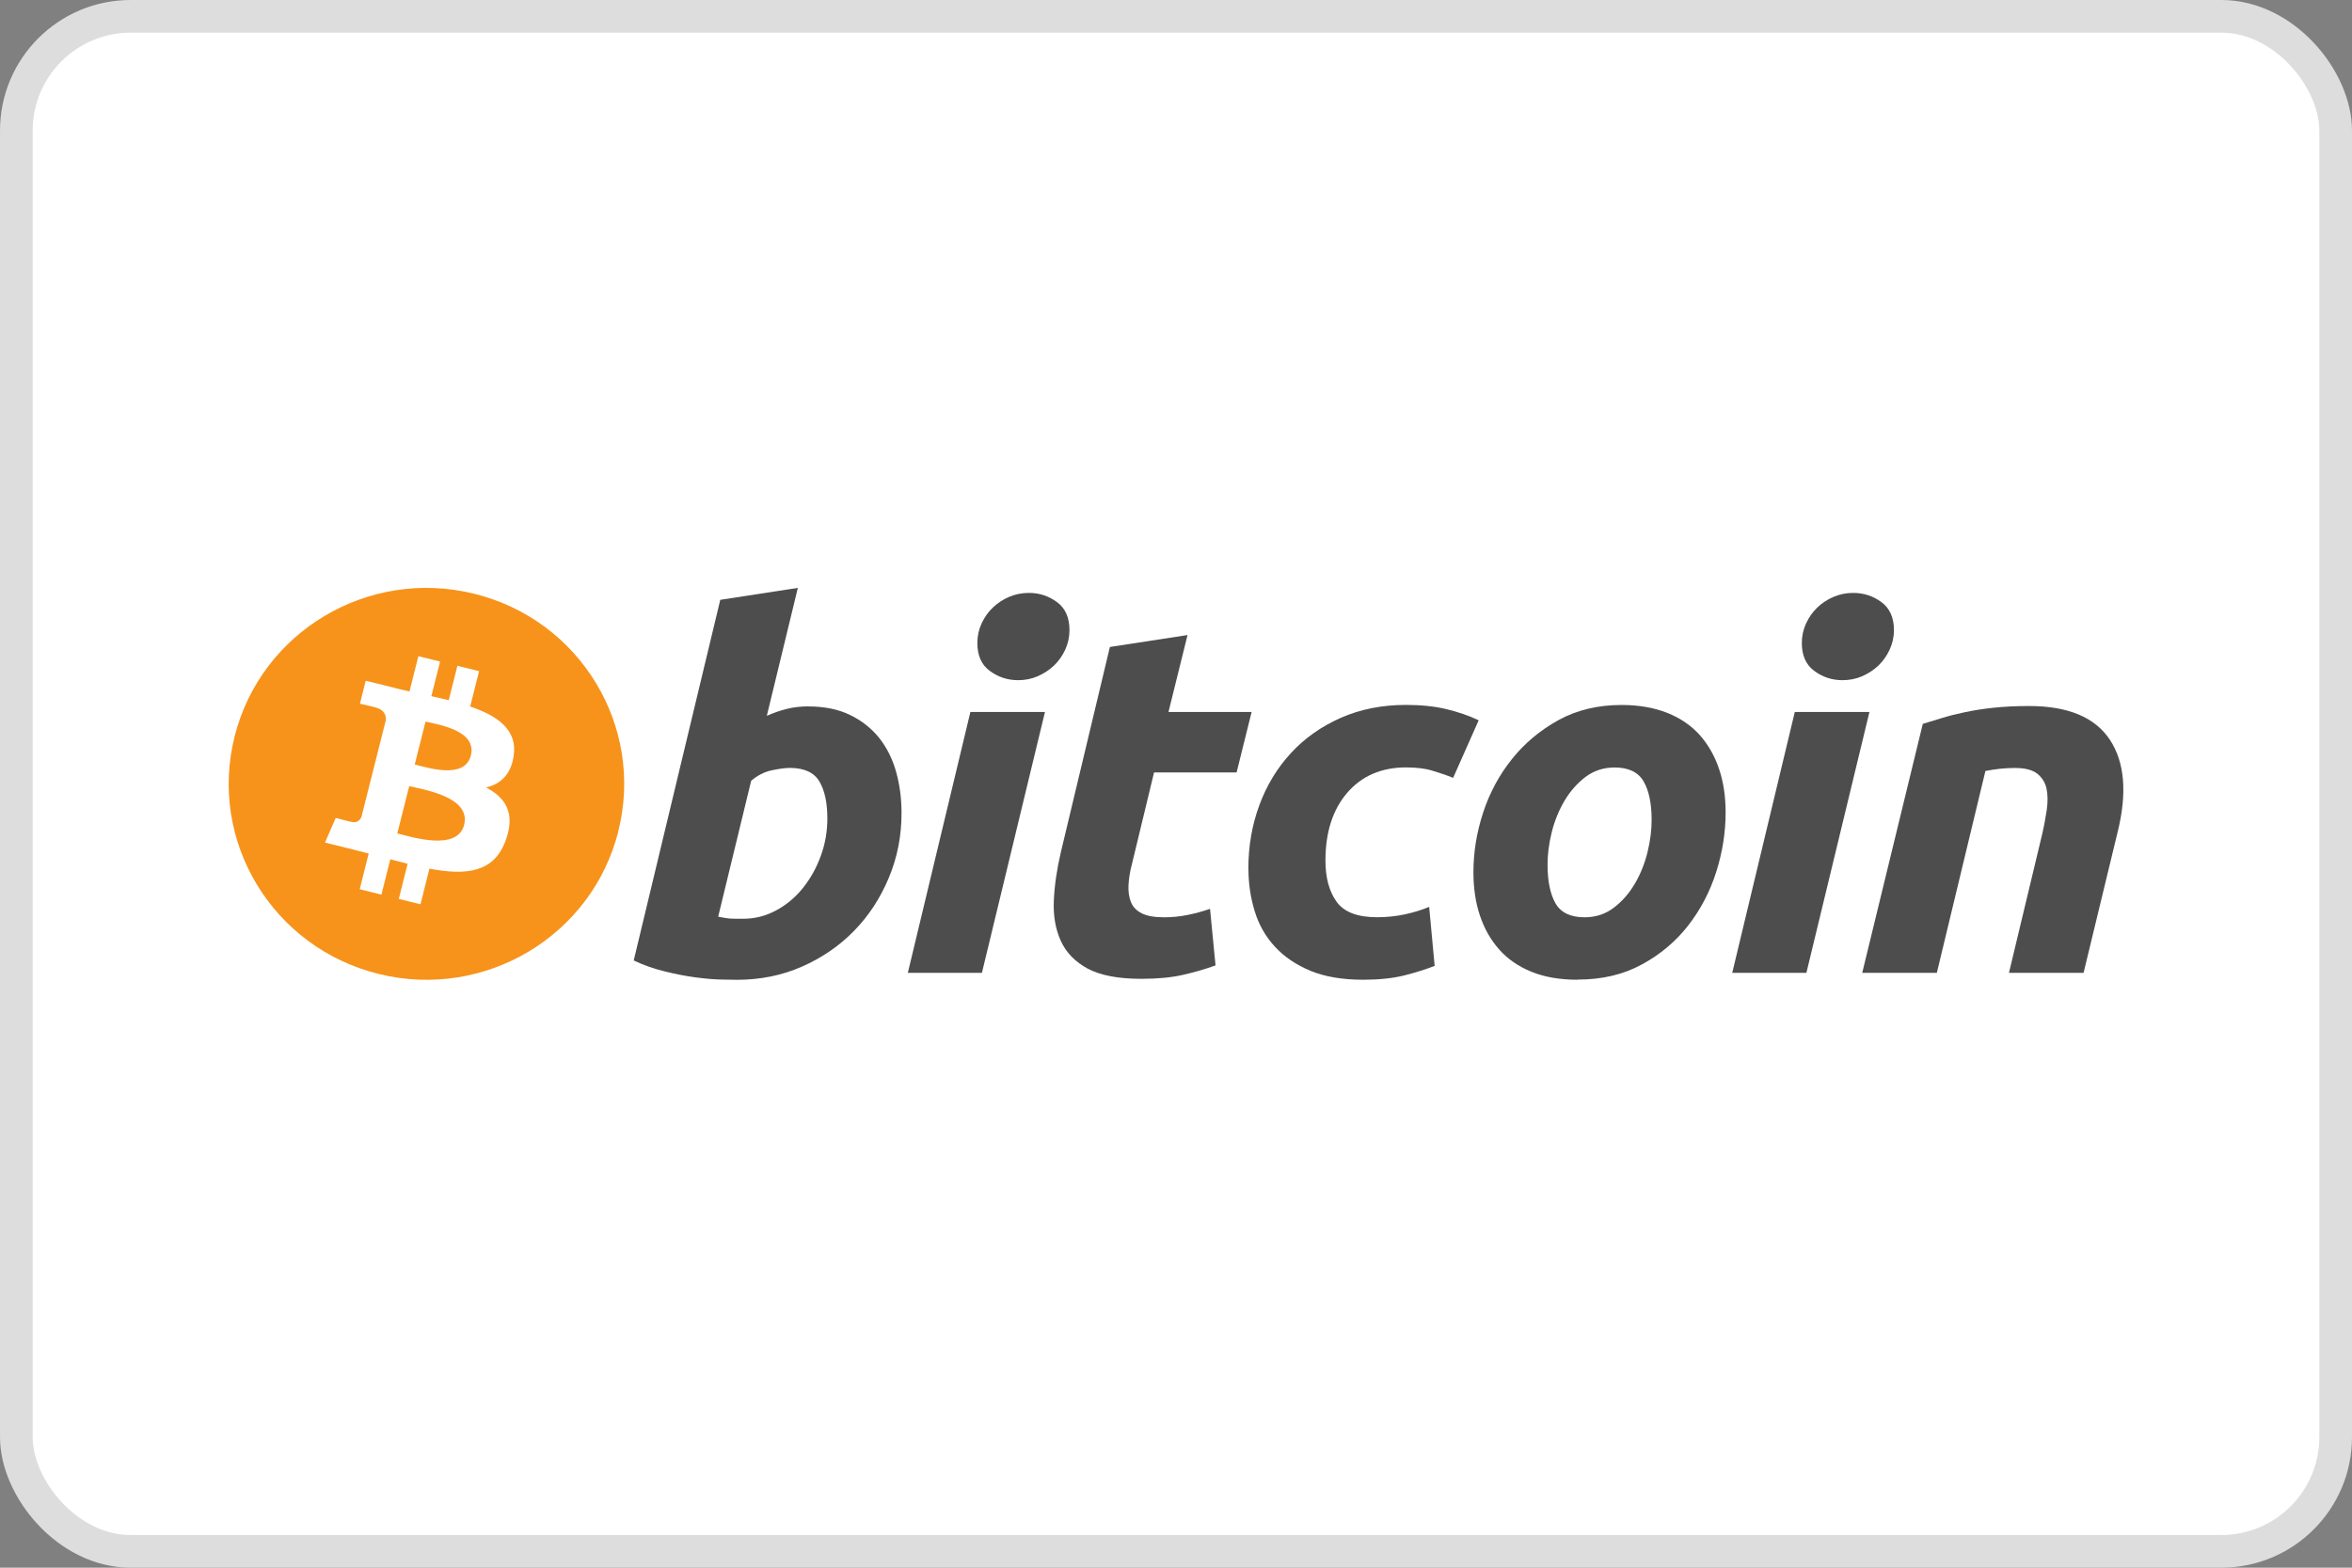
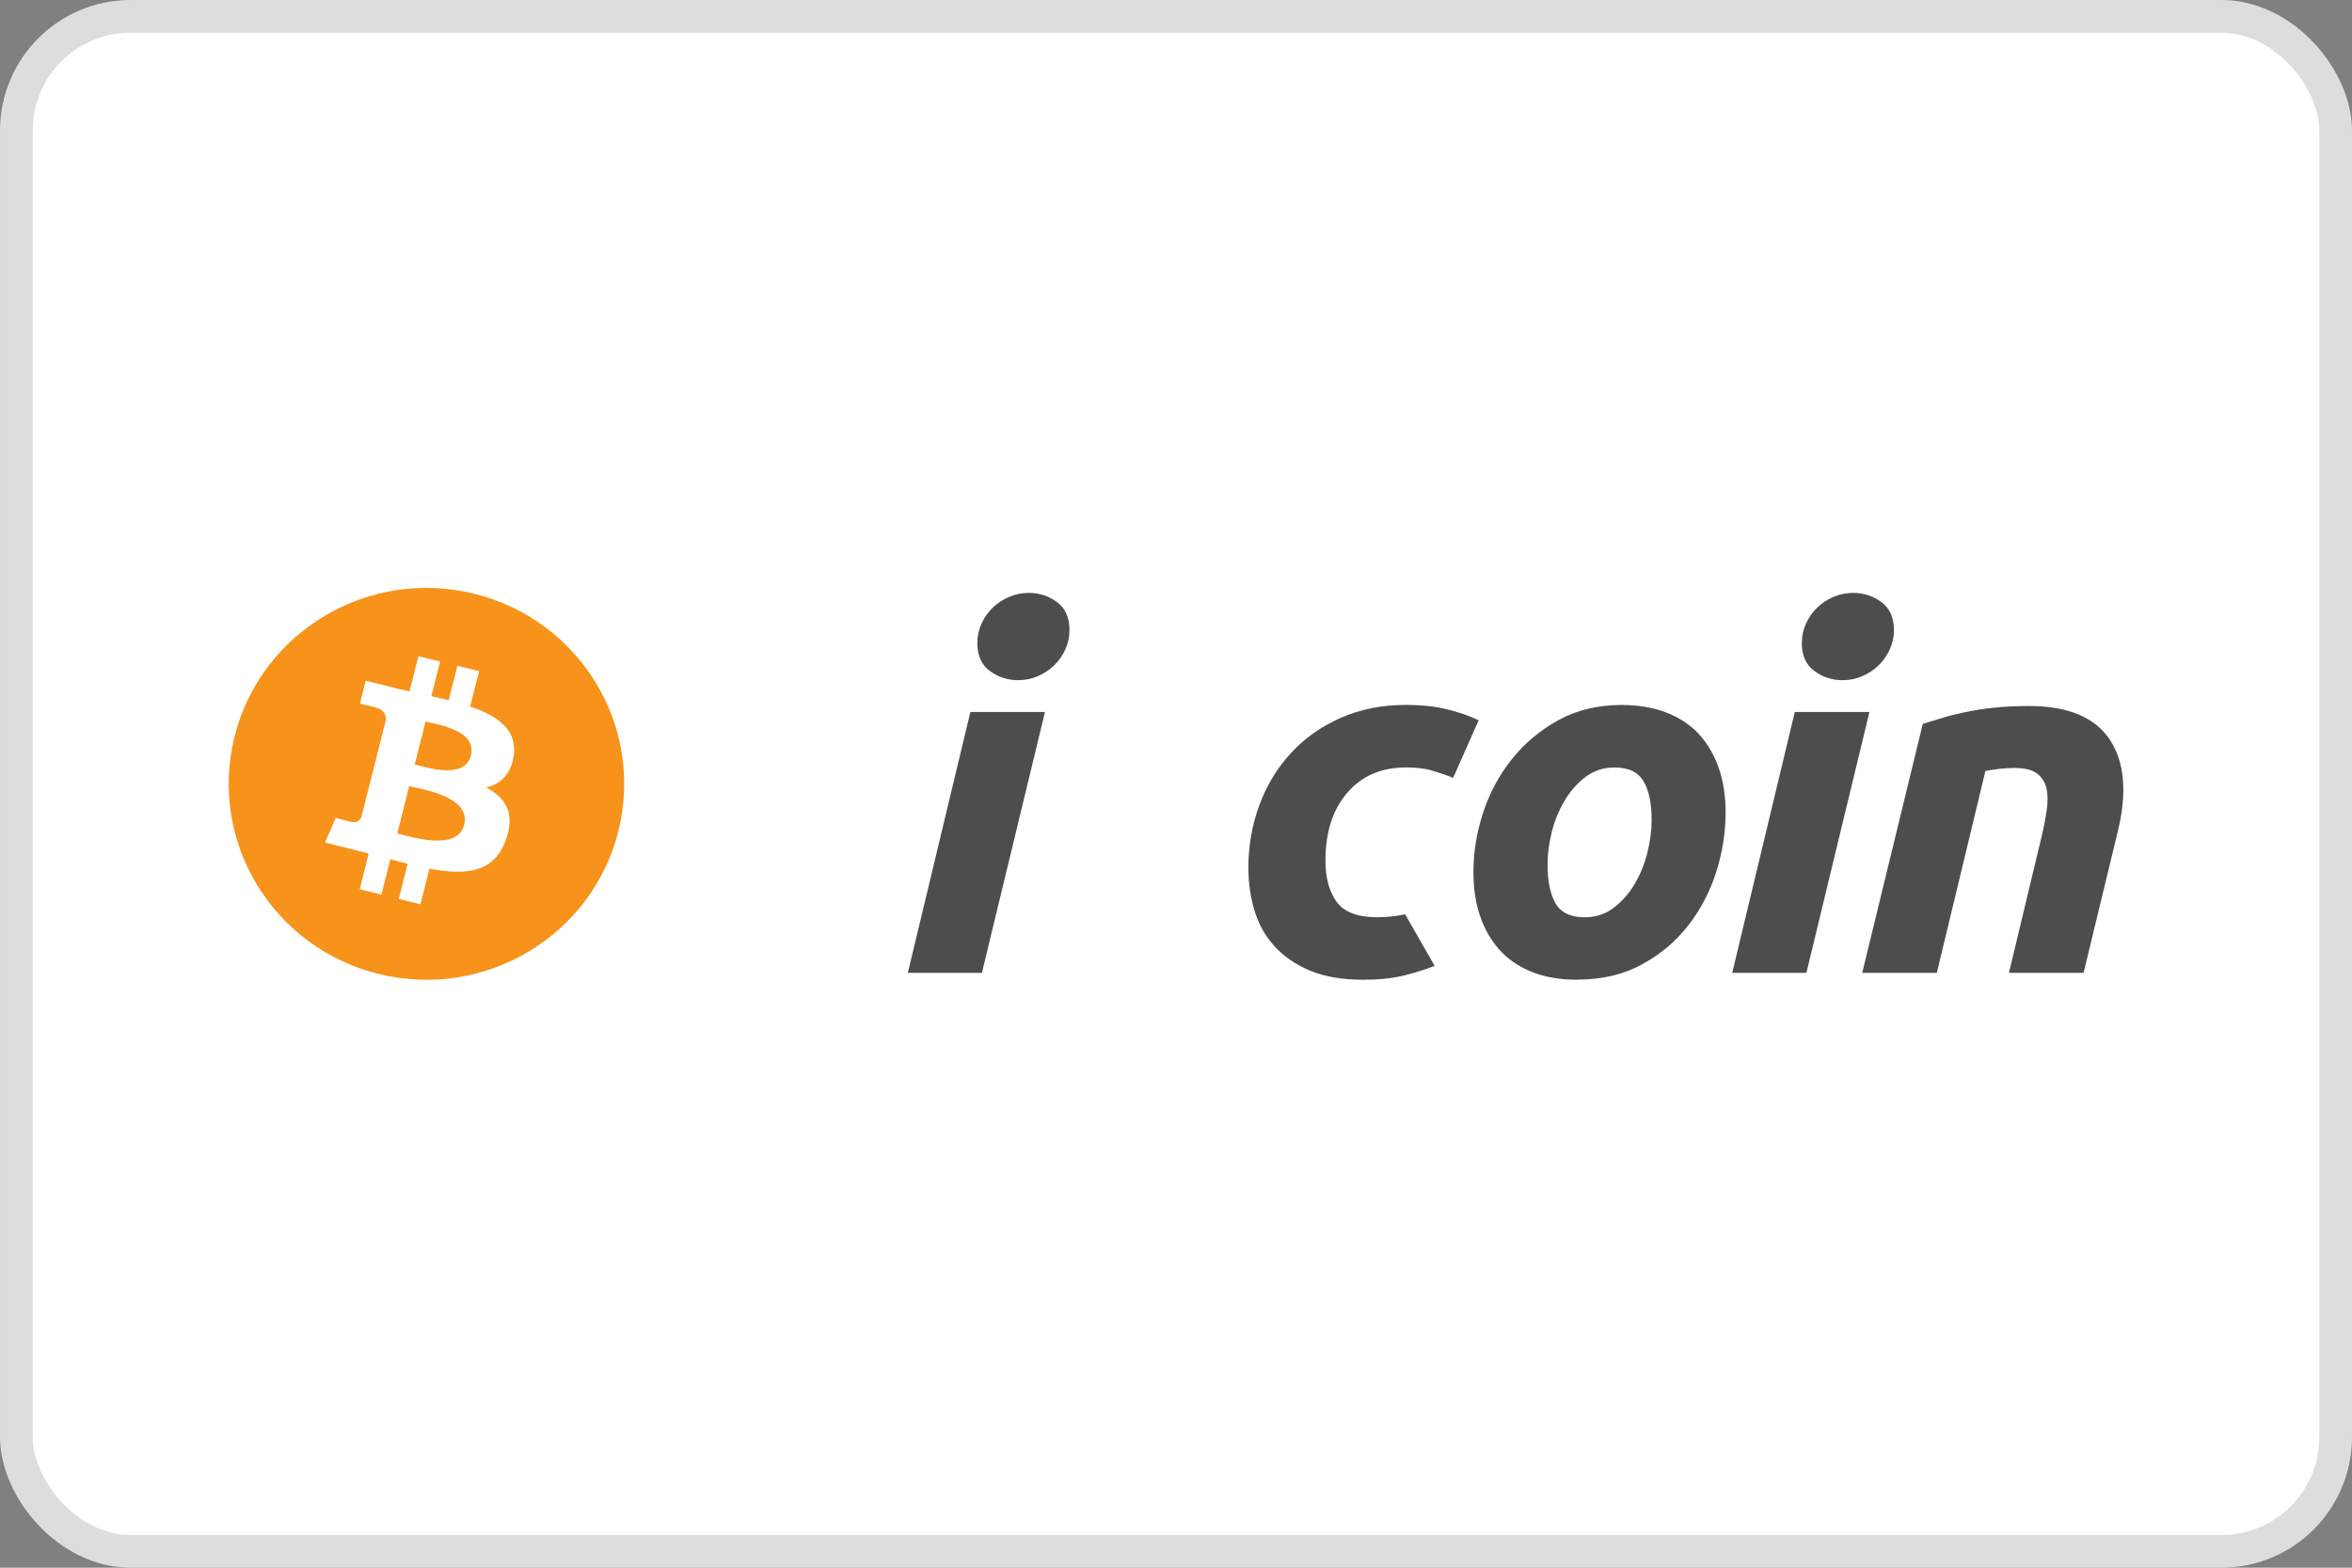
<svg xmlns="http://www.w3.org/2000/svg" width="72" height="48" viewBox="0 0 72 48" fill="none">
  <rect x="0" y="0" width="72" height="48" fill="#808080" stroke="none" />
  <rect x="0.5" y="0.5" width="71" height="47" rx="3.5" fill="white" stroke="#DDDDDD" />
  <path d="M18.929 25.452C18.121 28.665 14.834 30.623 11.591 29.82C8.348 29.02 6.372 25.763 7.182 22.549C7.99 19.335 11.275 17.378 14.518 18.18C17.762 18.981 19.737 22.238 18.927 25.452H18.929Z" fill="#F7931A" />
  <path d="M15.725 23.145C15.847 22.346 15.232 21.917 14.393 21.632L14.666 20.55L14.002 20.385L13.737 21.439C13.562 21.396 13.383 21.354 13.205 21.315L13.472 20.256L12.807 20.091L12.535 21.172C12.391 21.141 12.249 21.107 12.111 21.073V21.069L11.195 20.843L11.019 21.546C11.019 21.546 11.513 21.658 11.502 21.664C11.771 21.731 11.82 21.907 11.812 22.046L11.502 23.278C11.521 23.282 11.545 23.289 11.57 23.301C11.547 23.295 11.524 23.289 11.5 23.284L11.065 25.009C11.033 25.089 10.949 25.211 10.76 25.164C10.768 25.174 10.277 25.044 10.277 25.044L9.948 25.798L10.813 26.012C10.974 26.051 11.131 26.094 11.286 26.134L11.012 27.227L11.676 27.392L11.948 26.31C12.13 26.359 12.306 26.404 12.478 26.447L12.208 27.523L12.872 27.688L13.146 26.597C14.28 26.809 15.131 26.724 15.489 25.708C15.778 24.891 15.474 24.418 14.878 24.111C15.311 24.011 15.638 23.728 15.725 23.145ZM14.208 25.254C14.003 26.072 12.613 25.629 12.162 25.519L12.527 24.069C12.978 24.18 14.422 24.401 14.208 25.254ZM14.414 23.134C14.227 23.878 13.07 23.499 12.696 23.407L13.027 22.093C13.402 22.185 14.609 22.359 14.414 23.134Z" fill="white" />
-   <path d="M24.746 21.63C25.238 21.63 25.662 21.716 26.017 21.889C26.375 22.061 26.67 22.294 26.909 22.588C27.143 22.883 27.317 23.226 27.429 23.621C27.541 24.017 27.598 24.442 27.598 24.896C27.598 25.596 27.469 26.256 27.208 26.878C26.947 27.503 26.593 28.043 26.142 28.504C25.692 28.965 25.16 29.327 24.549 29.597C23.938 29.865 23.272 30 22.558 30C22.466 30 22.303 29.998 22.074 29.992C21.845 29.987 21.58 29.964 21.285 29.925C20.988 29.884 20.674 29.824 20.343 29.741C20.011 29.661 19.695 29.55 19.4 29.407L22.049 18.366L24.424 18L23.474 21.917C23.677 21.827 23.883 21.756 24.087 21.705C24.292 21.654 24.511 21.628 24.746 21.628V21.63ZM22.753 28.131C23.111 28.131 23.448 28.044 23.764 27.872C24.082 27.701 24.356 27.469 24.585 27.182C24.814 26.893 24.996 26.567 25.128 26.201C25.261 25.836 25.327 25.457 25.327 25.061C25.327 24.576 25.245 24.197 25.081 23.923C24.918 23.651 24.615 23.512 24.176 23.512C24.032 23.512 23.847 23.539 23.618 23.587C23.387 23.638 23.181 23.747 22.995 23.906L21.985 28.067C22.046 28.078 22.1 28.087 22.146 28.097C22.191 28.106 22.24 28.114 22.29 28.119C22.343 28.125 22.401 28.129 22.475 28.129C22.549 28.129 22.638 28.129 22.75 28.129L22.753 28.131Z" fill="#4D4D4D" />
  <path d="M30.059 29.786H27.791L29.706 21.799H31.989L30.059 29.786ZM31.163 20.826C30.846 20.826 30.559 20.732 30.303 20.544C30.046 20.359 29.919 20.072 29.919 19.686C29.919 19.474 29.963 19.275 30.05 19.086C30.137 18.898 30.252 18.737 30.396 18.6C30.54 18.463 30.705 18.354 30.894 18.274C31.083 18.193 31.286 18.154 31.499 18.154C31.815 18.154 32.101 18.247 32.357 18.435C32.612 18.622 32.739 18.909 32.739 19.294C32.739 19.508 32.695 19.706 32.608 19.894C32.521 20.081 32.408 20.242 32.264 20.379C32.122 20.516 31.953 20.623 31.766 20.706C31.577 20.788 31.375 20.826 31.161 20.826H31.163Z" fill="#4D4D4D" />
-   <path d="M33.978 19.809L36.353 19.444L35.77 21.799H38.315L37.855 23.651H35.328L34.654 26.445C34.591 26.677 34.557 26.895 34.546 27.098C34.535 27.3 34.561 27.474 34.622 27.622C34.682 27.771 34.792 27.883 34.951 27.964C35.11 28.044 35.335 28.086 35.632 28.086C35.876 28.086 36.115 28.063 36.346 28.016C36.575 27.971 36.807 27.909 37.042 27.827L37.21 29.559C36.904 29.67 36.573 29.767 36.215 29.848C35.857 29.931 35.433 29.97 34.943 29.97C34.239 29.97 33.693 29.867 33.303 29.661C32.915 29.453 32.639 29.169 32.474 28.809C32.311 28.451 32.239 28.039 32.26 27.572C32.281 27.105 32.353 26.616 32.474 26.098L33.976 19.811L33.978 19.809Z" fill="#4D4D4D" />
-   <path d="M38.215 26.597C38.215 25.909 38.327 25.26 38.552 24.652C38.775 24.045 39.099 23.512 39.519 23.057C39.937 22.603 40.446 22.243 41.044 21.979C41.64 21.716 42.308 21.583 43.042 21.583C43.502 21.583 43.915 21.626 44.276 21.712C44.639 21.799 44.969 21.913 45.266 22.054L44.484 23.816C44.28 23.734 44.068 23.663 43.848 23.597C43.629 23.529 43.36 23.497 43.044 23.497C42.287 23.497 41.689 23.756 41.243 24.272C40.798 24.788 40.575 25.481 40.575 26.353C40.575 26.869 40.686 27.287 40.913 27.606C41.139 27.924 41.553 28.084 42.155 28.084C42.452 28.084 42.738 28.054 43.014 27.994C43.29 27.934 43.534 27.857 43.75 27.767L43.918 29.574C43.631 29.685 43.315 29.784 42.968 29.871C42.62 29.955 42.206 29.998 41.727 29.998C41.093 29.998 40.558 29.906 40.119 29.726C39.68 29.543 39.316 29.299 39.031 28.989C38.743 28.68 38.537 28.318 38.41 27.902C38.283 27.488 38.217 27.051 38.217 26.597H38.215Z" fill="#4D4D4D" />
+   <path d="M38.215 26.597C38.215 25.909 38.327 25.26 38.552 24.652C38.775 24.045 39.099 23.512 39.519 23.057C39.937 22.603 40.446 22.243 41.044 21.979C41.64 21.716 42.308 21.583 43.042 21.583C43.502 21.583 43.915 21.626 44.276 21.712C44.639 21.799 44.969 21.913 45.266 22.054L44.484 23.816C44.28 23.734 44.068 23.663 43.848 23.597C43.629 23.529 43.36 23.497 43.044 23.497C42.287 23.497 41.689 23.756 41.243 24.272C40.798 24.788 40.575 25.481 40.575 26.353C40.575 26.869 40.686 27.287 40.913 27.606C41.139 27.924 41.553 28.084 42.155 28.084C42.452 28.084 42.738 28.054 43.014 27.994L43.918 29.574C43.631 29.685 43.315 29.784 42.968 29.871C42.62 29.955 42.206 29.998 41.727 29.998C41.093 29.998 40.558 29.906 40.119 29.726C39.68 29.543 39.316 29.299 39.031 28.989C38.743 28.68 38.537 28.318 38.41 27.902C38.283 27.488 38.217 27.051 38.217 26.597H38.215Z" fill="#4D4D4D" />
  <path d="M48.291 29.998C47.75 29.998 47.279 29.916 46.882 29.754C46.484 29.593 46.155 29.366 45.894 29.072C45.633 28.779 45.438 28.433 45.303 28.031C45.169 27.632 45.105 27.189 45.105 26.704C45.105 26.096 45.203 25.487 45.402 24.881C45.6 24.274 45.894 23.728 46.284 23.242C46.67 22.757 47.147 22.359 47.709 22.048C48.269 21.741 48.914 21.585 49.639 21.585C50.17 21.585 50.638 21.668 51.043 21.829C51.446 21.99 51.777 22.219 52.038 22.511C52.297 22.806 52.494 23.151 52.627 23.552C52.761 23.951 52.825 24.394 52.825 24.879C52.825 25.485 52.729 26.094 52.536 26.702C52.343 27.308 52.055 27.855 51.677 28.341C51.298 28.826 50.827 29.224 50.259 29.531C49.694 29.841 49.035 29.994 48.289 29.994L48.291 29.998ZM49.425 23.499C49.088 23.499 48.791 23.597 48.537 23.788C48.282 23.981 48.068 24.225 47.894 24.517C47.72 24.812 47.589 25.133 47.502 25.481C47.415 25.83 47.374 26.162 47.374 26.475C47.374 26.981 47.457 27.377 47.618 27.66C47.782 27.943 48.078 28.086 48.507 28.086C48.844 28.086 49.141 27.99 49.396 27.797C49.65 27.606 49.866 27.362 50.04 27.067C50.214 26.775 50.344 26.453 50.431 26.104C50.517 25.755 50.56 25.423 50.56 25.11C50.56 24.604 50.479 24.208 50.314 23.925C50.151 23.642 49.854 23.499 49.425 23.499Z" fill="#4D4D4D" />
  <path d="M55.298 29.786H53.028L54.943 21.799H57.228L55.298 29.786ZM56.4 20.826C56.084 20.826 55.796 20.732 55.542 20.544C55.287 20.359 55.158 20.072 55.158 19.686C55.158 19.474 55.202 19.275 55.289 19.086C55.376 18.898 55.491 18.737 55.633 18.6C55.775 18.463 55.944 18.354 56.131 18.274C56.32 18.193 56.521 18.154 56.734 18.154C57.052 18.154 57.338 18.247 57.594 18.435C57.849 18.622 57.978 18.909 57.978 19.294C57.978 19.508 57.932 19.706 57.845 19.894C57.758 20.081 57.645 20.242 57.501 20.379C57.357 20.516 57.193 20.623 57.003 20.706C56.814 20.788 56.611 20.826 56.396 20.826H56.4Z" fill="#4D4D4D" />
  <path d="M58.863 22.163C59.036 22.112 59.229 22.052 59.437 21.988C59.647 21.922 59.881 21.863 60.143 21.808C60.402 21.752 60.693 21.705 61.015 21.671C61.337 21.636 61.704 21.617 62.111 21.617C63.306 21.617 64.132 21.962 64.588 22.65C65.042 23.338 65.121 24.281 64.826 25.474L63.783 29.786H61.499L62.51 25.564C62.572 25.299 62.62 25.044 62.656 24.797C62.691 24.549 62.69 24.332 62.648 24.144C62.608 23.959 62.512 23.807 62.366 23.689C62.217 23.573 61.989 23.514 61.683 23.514C61.376 23.514 61.087 23.546 60.778 23.606L59.291 29.786H57.007L58.861 22.164L58.863 22.163Z" fill="#4D4D4D" />
</svg>